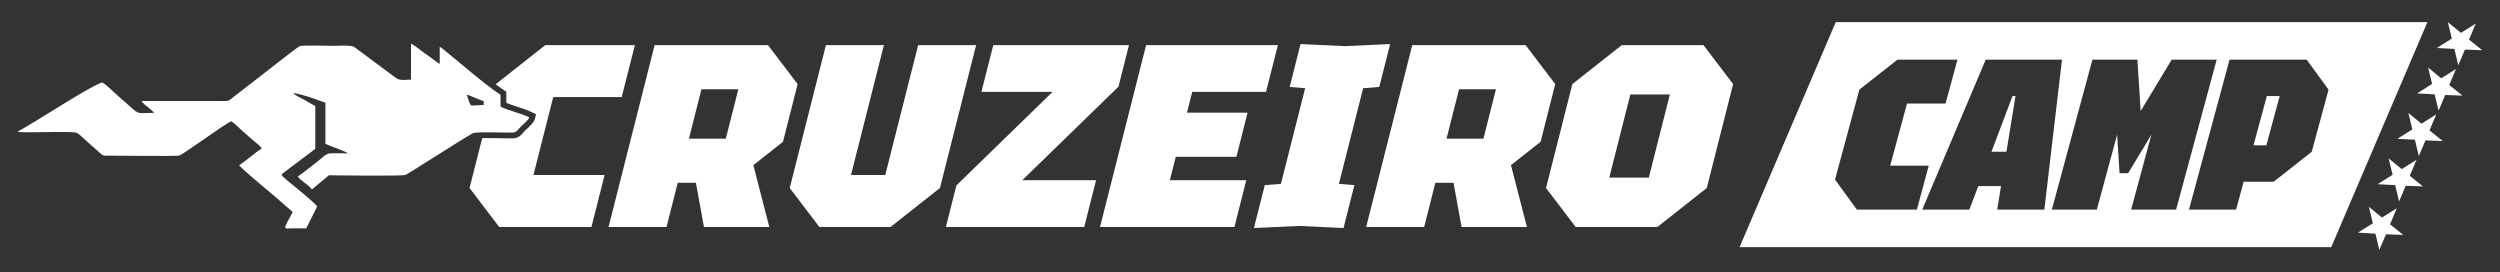
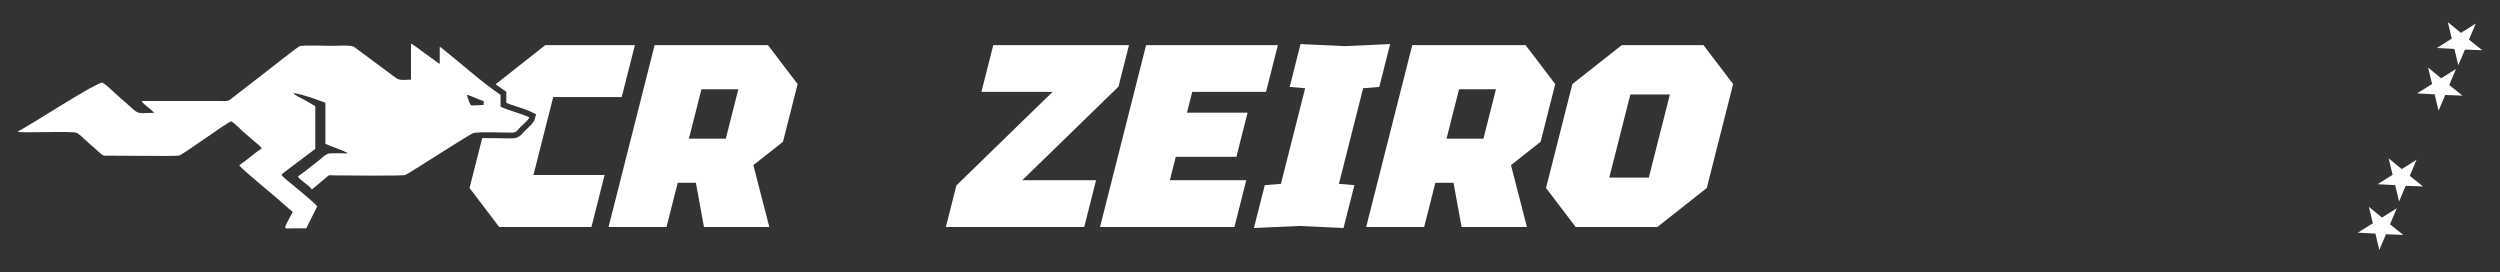
<svg xmlns="http://www.w3.org/2000/svg" data-name="Layer 1" id="Layer_1" viewBox="0 0 9658.09 1051.12">
  <rect x="0" y="0" width="9658.09" height="1051.12" fill="#333333" stroke="none" />
  <defs>
    <style>
      .cls-1, .cls-2 {
        fill: #fff;
      }

      .cls-2 {
        fill-rule: evenodd;
      }
    </style>
  </defs>
  <path class="cls-1" d="M2137.15,374.99h264.7l50.86-200.75h-346.15l-190.85,150.57-.34,1.36c10.42,7.66,20.7,14.95,30.78,21.7l9.88,6.61v43.07c12.66,5.14,26.23,9.54,40.39,14.12,19.4,6.28,39.45,12.78,57.94,21.65l16.64,7.98-4.76,17.83c-3.56,13.33-15.85,25.31-32.81,40.79-2.86,2.61-5.57,5.08-7.22,6.73-2.19,2.19-4.04,4.38-6.01,6.7-7.43,8.76-17.6,20.77-40.11,21.21-7.9.16-21.54-.11-38.82-.44-18.52-.36-53.19-1.03-78.45-.54l-48.84,192.74,114.55,150.57h356.33l50.87-200.76h-274.88l76.31-301.15Z" />
  <path class="cls-1" d="M3081.39,324.81l-114.57-150.57h-437.77l-178.05,702.66h223.98l43.24-170.64h70.25l31.07,170.64h252.48l-61.62-238.9,114.52-90.35,56.47-222.83ZM2803.99,535.6h-142.52l48.33-190.72h142.52l-48.33,190.72Z" />
-   <polygon class="cls-1" points="3547.11 174.24 3419.94 676.13 3287.59 676.13 3414.76 174.24 3190.78 174.24 3050.89 726.33 3165.45 876.9 3440.32 876.9 3631.19 726.33 3771.08 174.24 3547.11 174.24" />
  <polygon class="cls-1" points="4320.86 334.84 4361.55 174.24 3837.25 174.24 3791.47 354.92 4066.36 354.92 3694.82 716.28 3654.12 876.9 4188.59 876.9 4234.38 696.2 3949.32 696.2 4320.86 334.84" />
  <polygon class="cls-1" points="4776.48 605.87 4819.71 435.22 4585.56 435.22 4605.91 354.92 4890.96 354.92 4936.74 174.24 4427.71 174.24 4249.66 876.9 4768.87 876.9 4814.66 696.2 4519.43 696.2 4542.31 605.87 4776.48 605.87" />
  <polygon class="cls-1" points="5328.45 335.84 5370.42 170.21 5195.32 178.25 5024.28 170.21 4982.31 335.84 5042.13 340.87 4948.51 710.27 4886.16 715.29 4844.19 880.91 5019.3 872.88 5190.33 880.91 5232.3 715.29 5172.48 710.27 5266.1 340.87 5328.45 335.84" />
  <path class="cls-1" d="M6008.26,324.81l-114.57-150.57h-437.77l-178.05,702.66h223.98l43.23-170.64h70.26l31.06,170.64h252.48l-61.63-238.9,114.51-90.35,56.48-222.83ZM5730.87,535.6h-142.52l48.33-190.72h142.52l-48.33,190.72Z" />
  <path class="cls-1" d="M6580.87,174.24h-315.6l-190.85,150.57-101.75,401.51,114.55,150.57h315.6l190.88-150.57,101.74-401.51-114.57-150.57ZM6369.72,686.17h-152.72l81.4-321.21h152.71l-81.4,321.21Z" />
-   <path class="cls-2" d="M8995.76,346.27l-64.94,240.03-147.23,115.88h-115.88l-29.11,107.6h-182.09l156.75-579.38h297.97l84.52,115.88ZM8705.78,561.48h49.66l51.51-190.37h-49.66l-51.51,190.37ZM7926.79,809.78l156.75-579.38h173.82l12.47,198.65,119.96-198.65h173.81l-156.75,579.38h-173.82l78.38-289.69-89.97,148.98h-33.11l-9.35-148.98-78.38,289.69h-173.82ZM7693.43,586.3h57.94l35.04-215.2h-11.59l-81.39,215.2ZM7426.04,809.78l245.32-579.38h294.65l-68.19,579.38h-182.09l14.7-91.05h-87.73l-34.57,91.05h-182.09ZM7089.08,693.9l94.05-347.63,147.22-115.88h231.75l-45.91,169.68h-148.99l-64.94,240.03h148.98l-45.91,169.68h-231.75l-84.52-115.88ZM6720.43,954.66h2285.75l371.47-869.2h-2285.71l-371.5,869.2Z" />
  <polygon class="cls-1" points="9456.6 85.46 9507.14 127.06 9564.45 90.99 9538.29 153.02 9589.43 193.98 9522.68 191.52 9496.99 252.17 9481.86 188.99 9414.06 185.38 9472.02 148.97 9456.6 85.46" />
  <polygon class="cls-1" points="9380.35 260.87 9430.88 302.47 9488.19 266.4 9462.04 328.44 9513.17 369.4 9446.43 366.93 9420.74 427.58 9405.61 364.4 9337.81 360.8 9395.76 324.38 9380.35 260.87" />
-   <polygon class="cls-1" points="9304.08 436.28 9354.61 477.88 9411.92 441.81 9385.77 503.85 9436.91 544.81 9370.16 542.34 9344.47 602.99 9329.34 539.82 9261.54 536.21 9319.49 499.79 9304.08 436.28" />
  <polygon class="cls-1" points="9227.81 611.69 9278.35 653.3 9335.66 617.23 9309.5 679.26 9360.64 720.22 9293.89 717.75 9268.2 778.4 9253.08 715.23 9185.27 711.62 9243.23 675.21 9227.81 611.69" />
  <polygon class="cls-1" points="9151.55 798.95 9202.08 840.56 9259.39 804.49 9233.24 866.52 9284.38 907.49 9217.63 905.02 9191.93 965.66 9176.81 902.49 9109.01 898.88 9166.96 862.47 9151.55 798.95" />
  <path class="cls-2" d="M105.14,487.1c-10.6,6.12-25.25,16.13-36.46,20.14,2.63,2.14,1,2.37,9.1,2.92,44.72,3.07,199.39-4.23,218.78,3.08,7.32,2.77,27.25,21.69,33.24,27.68l63.42,56.24c8.08,5.7,12.84,4.29,26.27,4.19,36.85-.28,254.72,2.67,271.77-.22,15.19-2.57,182.64-127.2,202.54-132.52,14.71,9.85,30.79,26.24,44.04,38.64l44.25,38.43c9.18,7.1,22.98,18.07,29.2,27.37-30.1,20.16-56.93,45.11-87.03,65.27,12.61,18.84,144.87,124.84,166.95,146.34l39.73,34.24c-39.88,75.37-39.69,63.1,6.53,63.1,15.23,0,30.46,0,45.69,0l42.17-84.44c-15.2-20.01-84.89-74.1-112.31-97.8-8.81-7.82-19.08-14.73-25.59-24.46,4.17-6.22,23.38-19.09,31.14-25.43l99.4-74.65v-165.35c-15.04-7.96-27.81-16.24-42.84-24.6-10.58-5.89-35.42-16.44-42.01-25.44,8.51.19,24.51,4.53,32.66,6.5,32.64,7.86,84.26,28.83,91.35,30.49v158.82c14.36,7.6,76.14,27.52,87.02,36.98-22.04,0-48.26-1.33-69.75-.13-15.58.86-31.86,19.28-43.68,28.11-26.77,20.03-52.43,42.63-80.2,61.22,11.4,17.03,43.01,33.04,54.39,50.04l56.98-47.45c10.65-9.75,8.58-7.12,27.85-6.96,31.83.25,265.7,3.2,276.78-1.71,15.09-6.68,220.35-139.59,259.23-160.67,13.4-7.27,126.61-2.23,153.87-2.77,16.55-.33,19.34-9.92,30.82-21.4,8.56-8.56,31.45-27,34.27-37.53-34.37-16.49-76.19-24.65-110.96-41.33v-45.69c-70.63-47.29-150.21-119.05-218.25-173.37-5.23-4.26-10.54-9.91-16.72-11.56v65.27c-9.64-5.1-17.32-12.04-26.98-18.71-10.08-6.96-17.93-13.27-27.84-20.02-18.91-12.89-35.87-28.87-56.14-39.59v139.24c-17.58,0-43.25,5.06-57.29-5.8l-162.31-120.53c-11.59-8.09-66.24-4.21-80.64-4.21-16.98,0-117.62-2.98-129.48,1.06-8.03,2.73-129.05,98.43-146.85,112.05l-122.62,94.95c-9.78,7.27-23.64,5.17-36.18,5.16h-304.59c1.9,7.13,15.9,17.77,22.68,23.01,5.18,4.02,22.62,18.84,25.19,22.68-62.44,0-57.07,9.19-93.03-24.46l-32.52-28.4c-24-20.18-49.46-47.78-74.62-64.63-36.99,8.62-219.61,127.66-290.44,168.6M1128.77,357.66l.65.65s-.86-.43-.65-.65M1803.22,366.36c12.06,1,47.04,19.69,65.27,23.93v15.23l-45.69,2.18c-8.57,0-13.84-28.49-19.58-41.34" />
</svg>